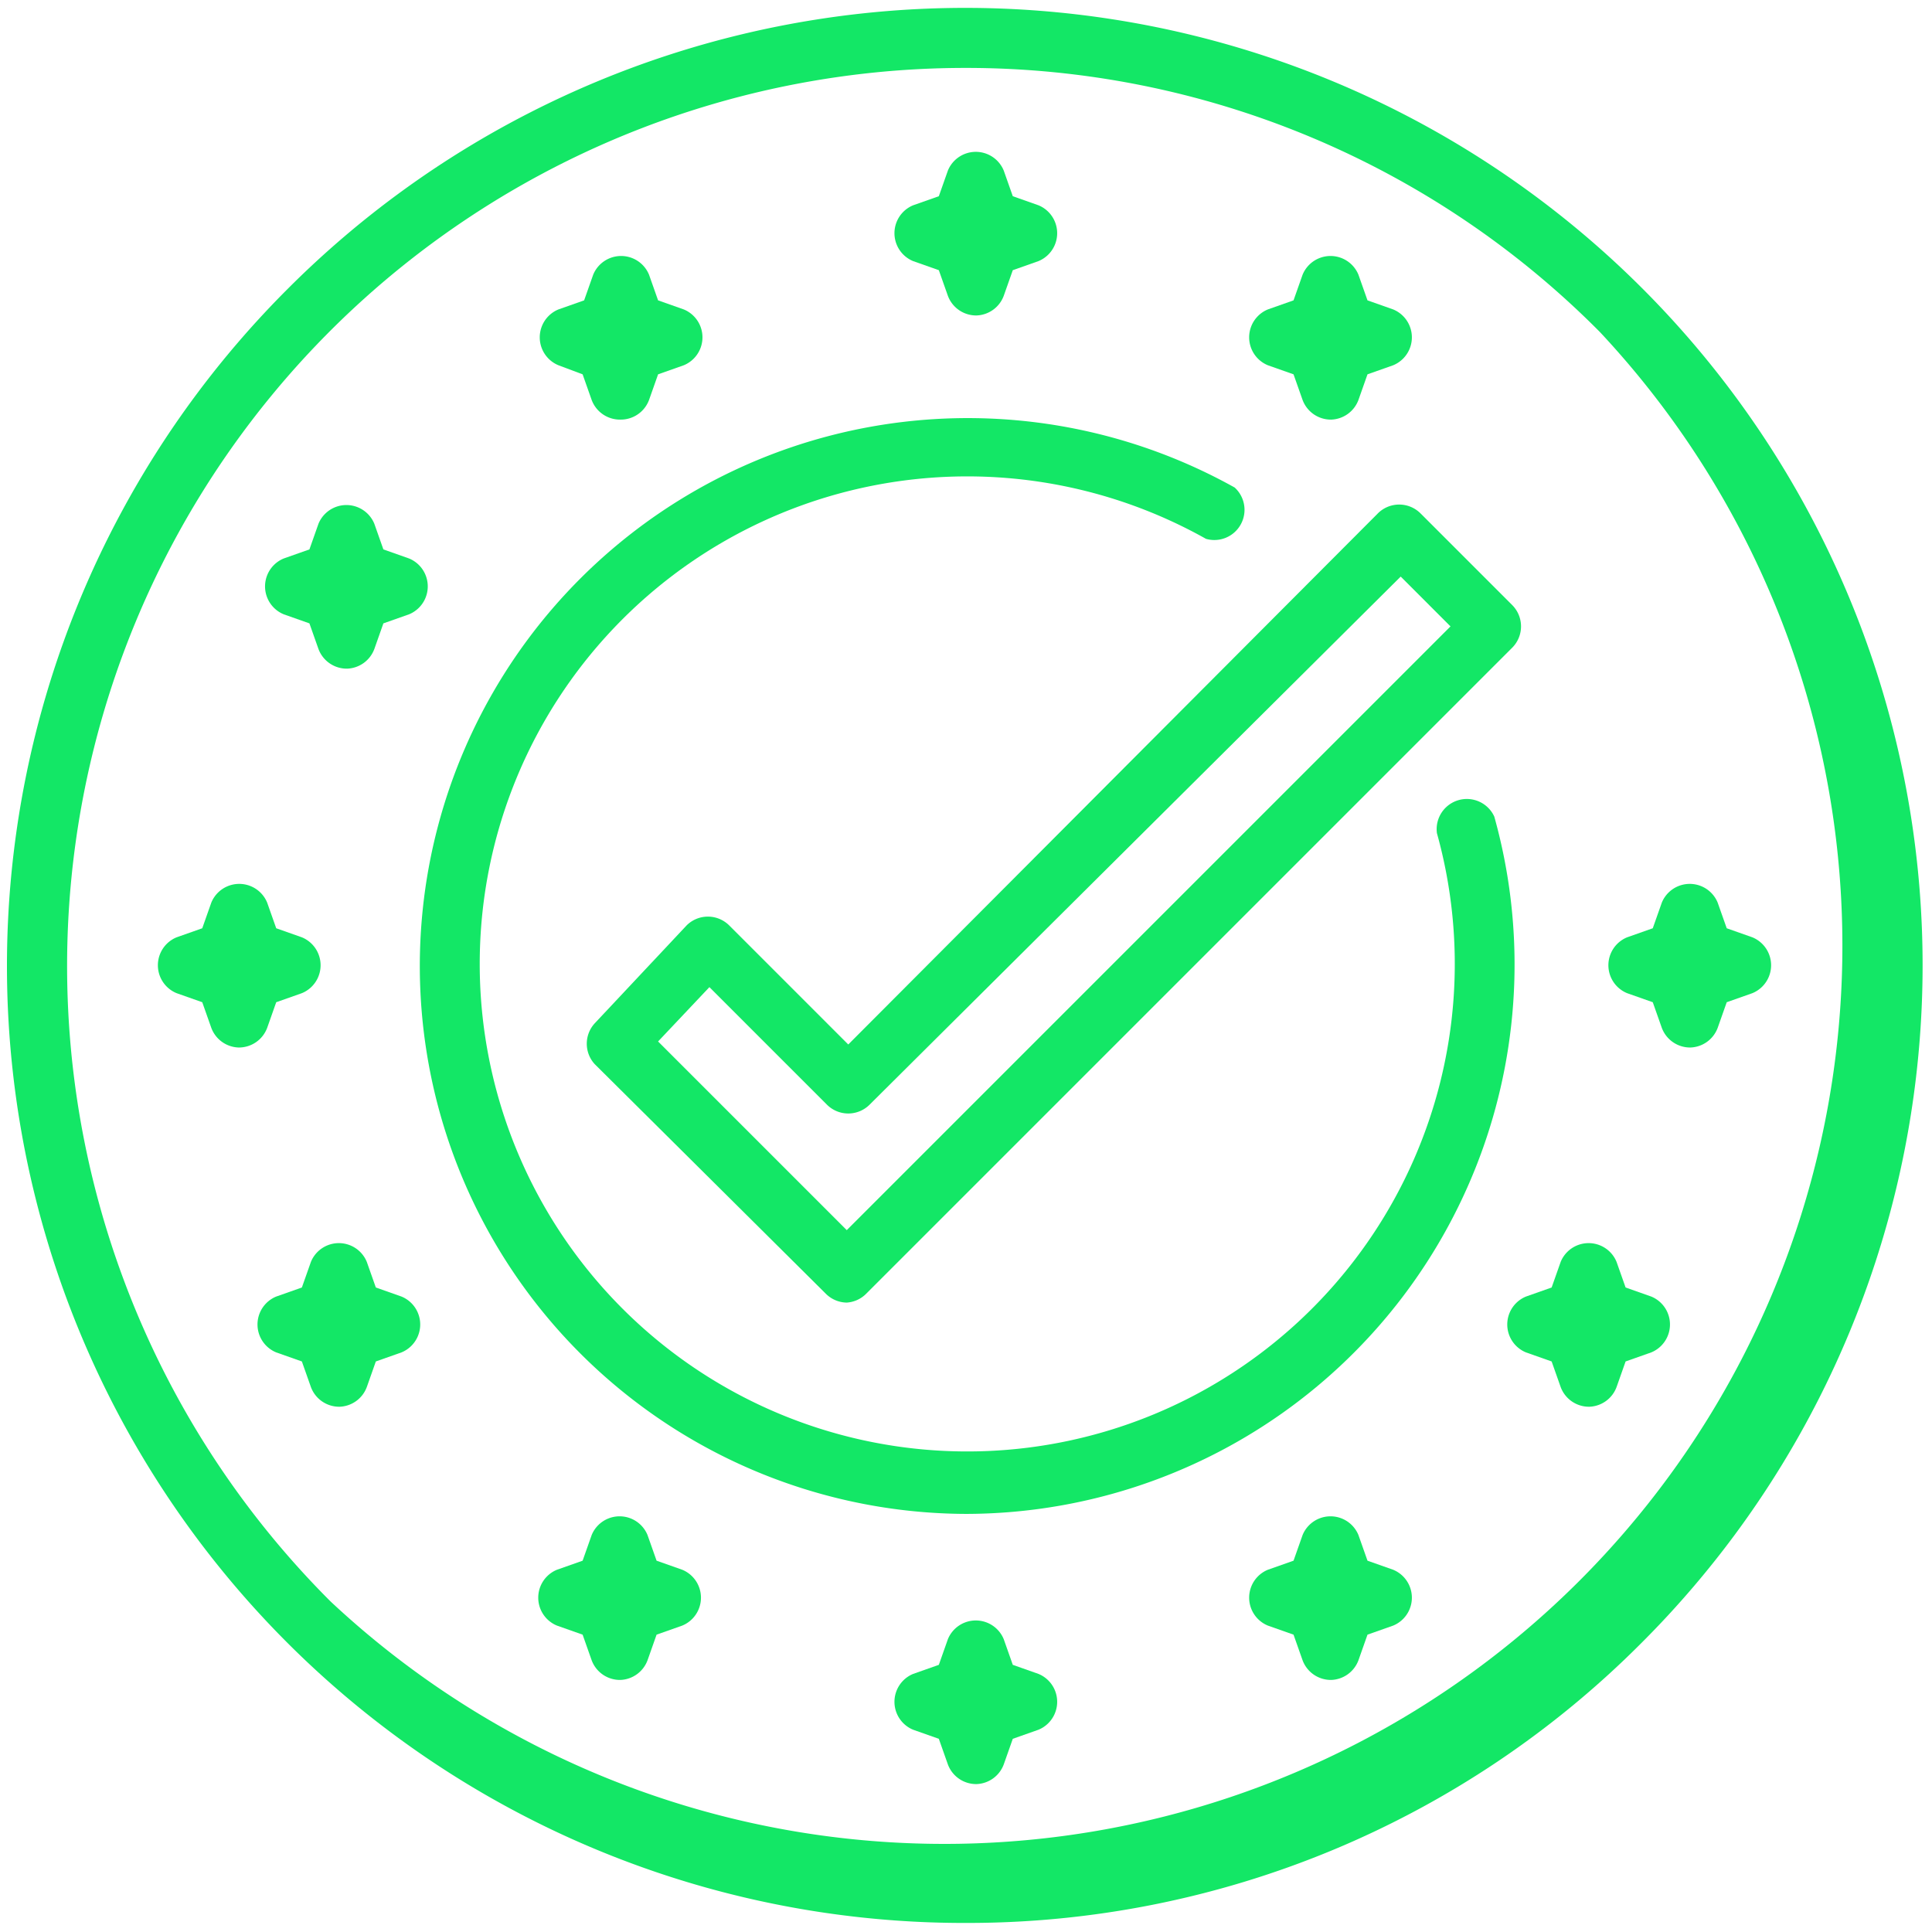
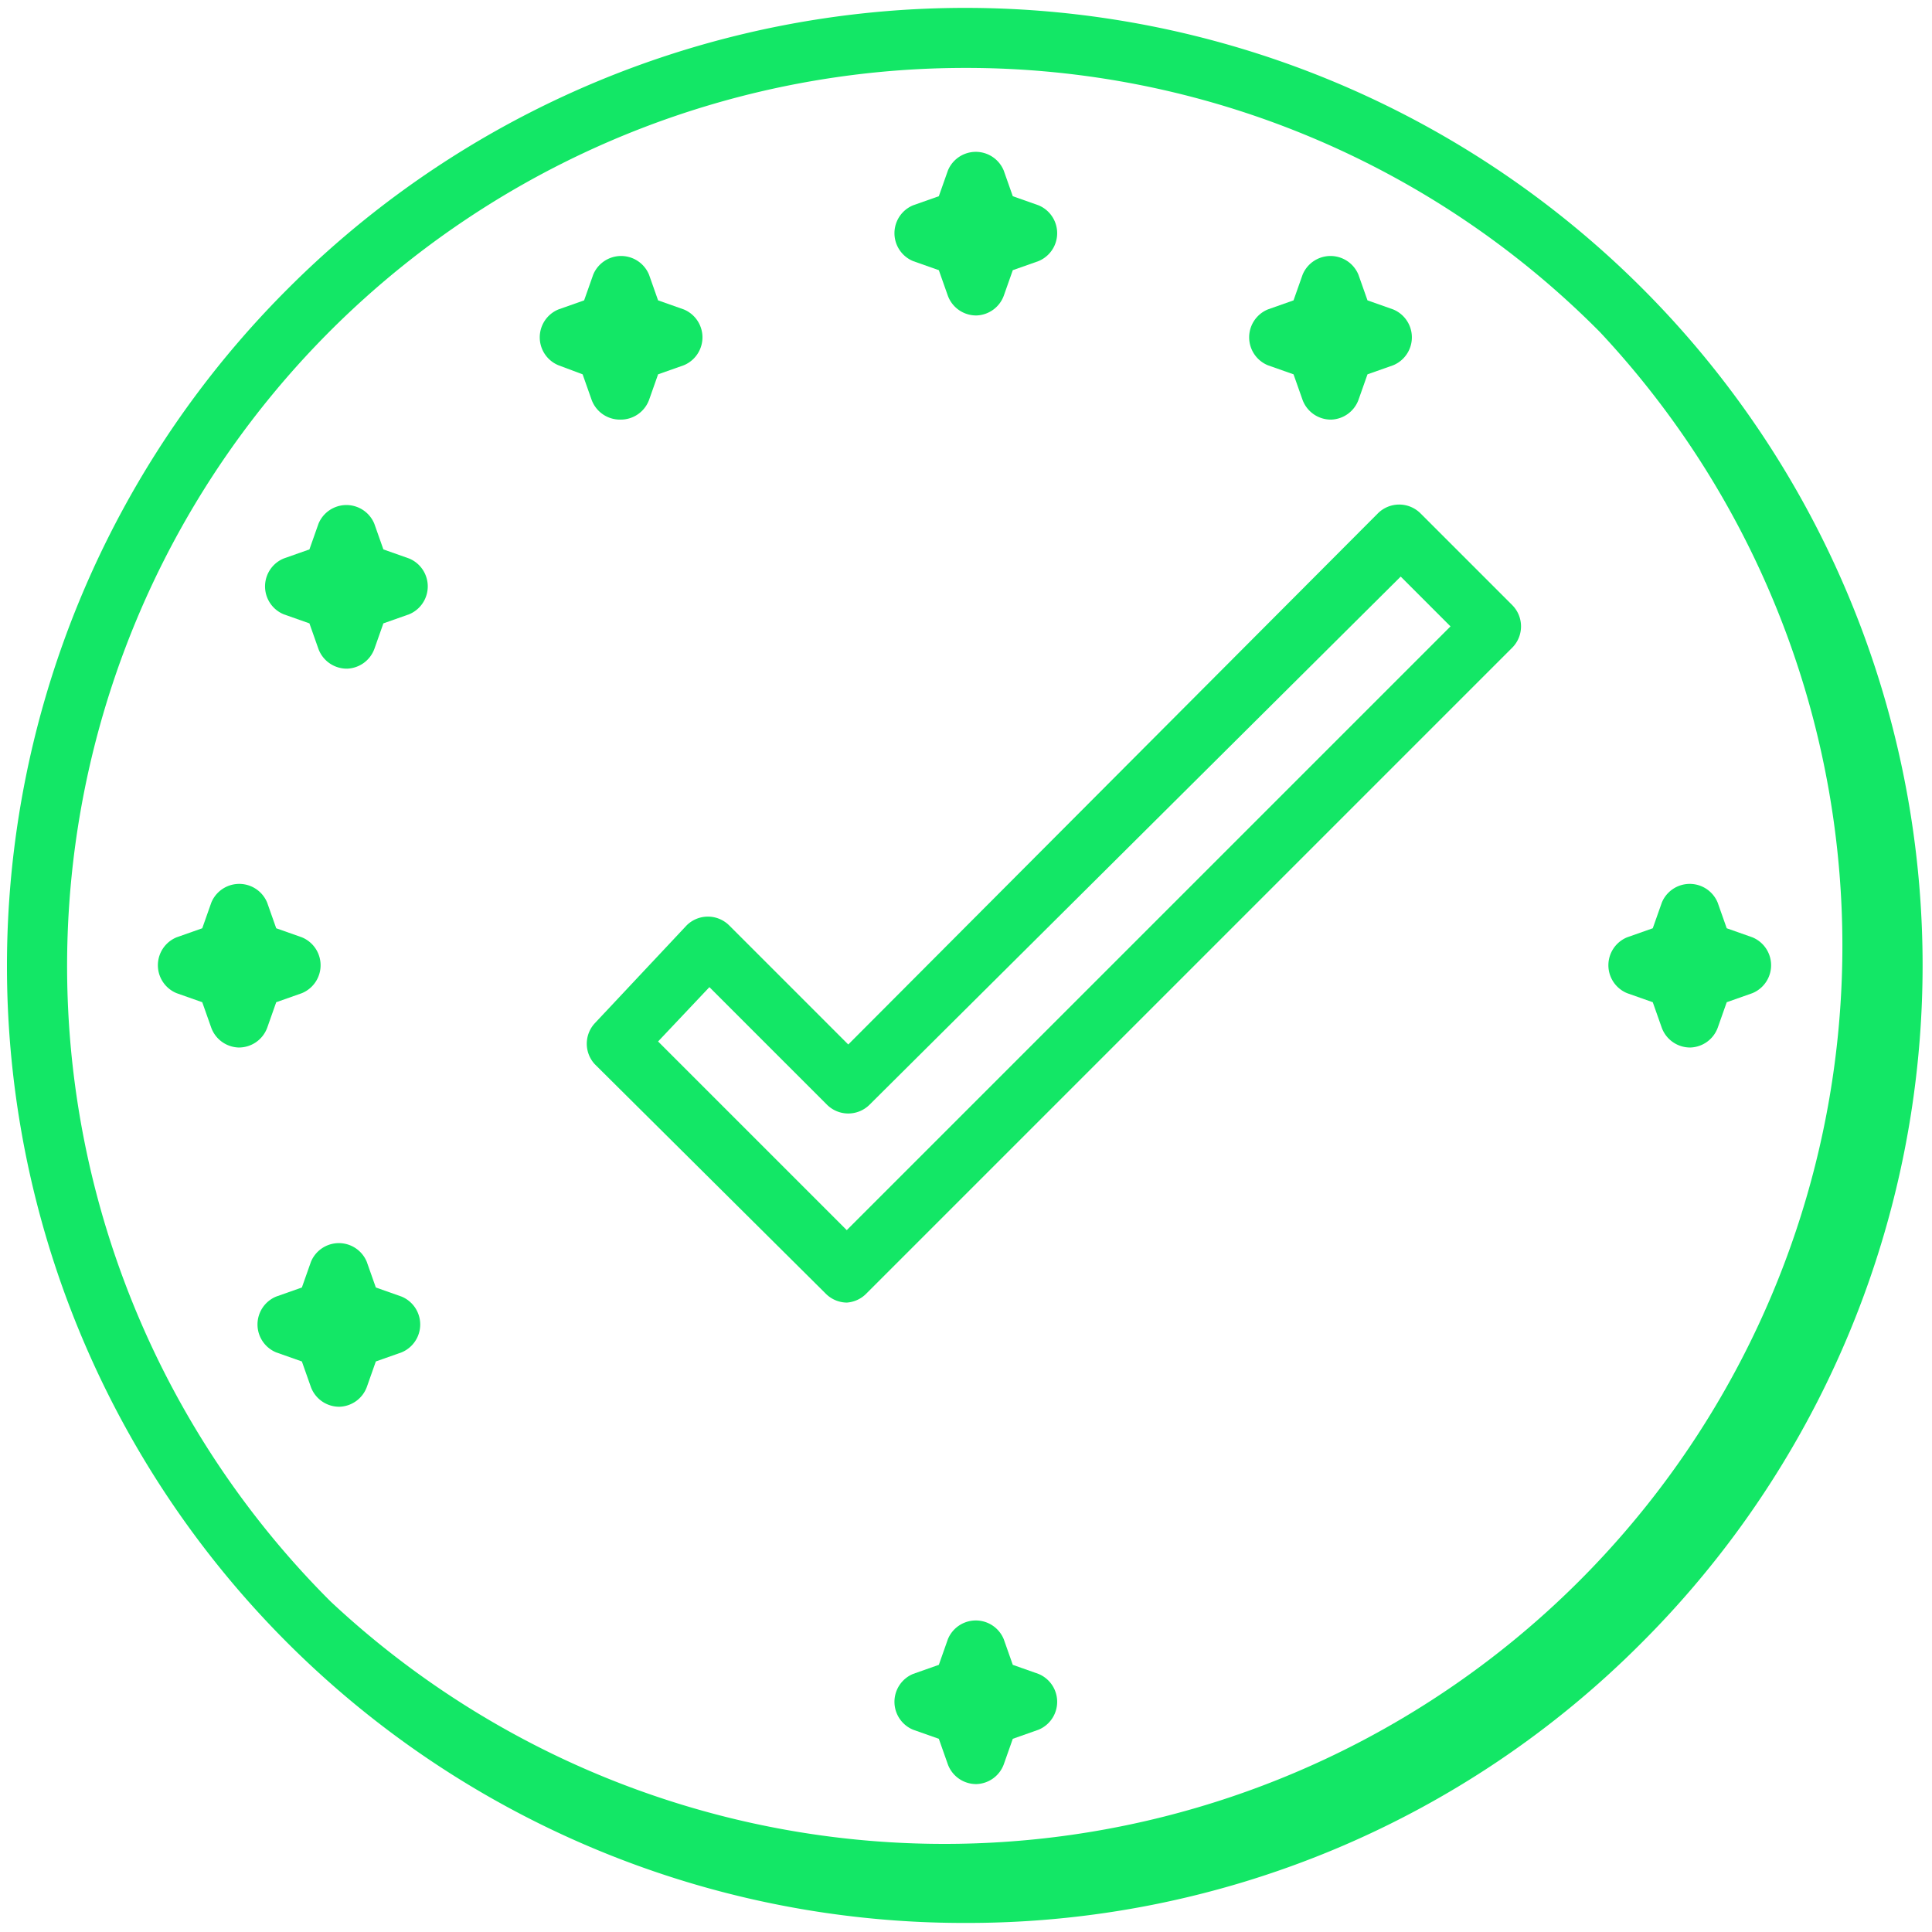
<svg xmlns="http://www.w3.org/2000/svg" id="Calque_8" data-name="Calque 8" viewBox="0 0 128 128">
  <title>certification</title>
  <path d="M41.1,27.8a2,2,0,0,1-1.9-1.3l-.6-1.7L37,24.2a2,2,0,0,1,0-3.7l1.7-.6.6-1.7a2,2,0,0,1,3.7,0l.6,1.7,1.7.6a2,2,0,0,1,0,3.7l-1.7.6-.6,1.7A2,2,0,0,1,41.1,27.8Z" style="fill:#13e766" />
  <path d="M23,44.3A2,2,0,0,1,21.1,43l-.6-1.7-1.7-.6a2,2,0,0,1,0-3.7l1.7-.6.6-1.7a2,2,0,0,1,3.7,0l.6,1.7,1.7.6a2,2,0,0,1,0,3.7l-1.7.6L24.8,43A2,2,0,0,1,23,44.3Z" style="fill:#13e766" />
  <path d="M22.5,93.2a2,2,0,0,1-1.9-1.3L20,90.2l-1.7-.6a2,2,0,0,1,0-3.7l1.7-.6.6-1.7a2,2,0,0,1,3.7,0l.6,1.7,1.7.6a2,2,0,0,1,0,3.7l-1.7.6-.6,1.7A2,2,0,0,1,22.5,93.2Z" style="fill:#13e766" />
-   <path d="M105.3,93.2h0a2,2,0,0,1-1.9-1.3l-.6-1.7-1.7-.6a2,2,0,0,1,0-3.7l1.7-.6.6-1.7a2,2,0,0,1,3.7,0l.6,1.7,1.7.6a2,2,0,0,1,0,3.7l-1.7.6-.6,1.7A2,2,0,0,1,105.3,93.2Z" style="fill:#13e766" />
  <path d="M15.8,69.4A2,2,0,0,1,14,68.1l-.6-1.7-1.7-.6a2,2,0,0,1,0-3.7l1.7-.6.6-1.7a2,2,0,0,1,3.7,0l.6,1.7,1.7.6a2,2,0,0,1,0,3.7l-1.7.6-.6,1.7A2,2,0,0,1,15.8,69.4Z" style="fill:#13e766" />
  <path d="M112,69.4a2,2,0,0,1-1.9-1.3l-.6-1.7-1.7-.6a2,2,0,0,1,0-3.7l1.7-.6.6-1.7a2,2,0,0,1,3.7,0l.6,1.7,1.7.6a2,2,0,0,1,0,3.7l-1.7.6-.6,1.7A2,2,0,0,1,112,69.4Z" style="fill:#13e766" />
  <path d="M88.2,27.8a2,2,0,0,1-1.9-1.3l-.6-1.7-1.7-.6a2,2,0,0,1,0-3.7l1.7-.6.6-1.7a2,2,0,0,1,3.7,0l.6,1.7,1.7.6a2,2,0,0,1,0,3.7l-1.7.6-.6,1.7A2,2,0,0,1,88.2,27.8Z" style="fill:#13e766" />
  <path d="M64.7,20.9a2,2,0,0,1-1.9-1.3l-.6-1.7-1.7-.6a2,2,0,0,1,0-3.7l1.7-.6.6-1.7a2,2,0,0,1,3.7,0l.6,1.7,1.7.6a2,2,0,0,1,0,3.7l-1.7.6-.6,1.7A2,2,0,0,1,64.7,20.9Z" style="fill:#13e766" />
-   <path d="M88.2,111.3a2,2,0,0,1-1.9-1.3l-.6-1.7-1.7-.6a2,2,0,0,1,0-3.7l1.7-.6.6-1.7a2,2,0,0,1,3.7,0l.6,1.7,1.7.6a2,2,0,0,1,0,3.7l-1.7.6-.6,1.7A2,2,0,0,1,88.2,111.3Z" style="fill:#13e766" />
-   <path d="M41.1,111.3a2,2,0,0,1-1.9-1.3l-.6-1.7-1.7-.6a2,2,0,0,1,0-3.7l1.7-.6.6-1.7a2,2,0,0,1,3.7,0l.6,1.7,1.7.6a2,2,0,0,1,0,3.7l-1.7.6-.6,1.7A2,2,0,0,1,41.1,111.3Z" style="fill:#13e766" />
  <path d="M64.7,118.2a2,2,0,0,1-1.9-1.3l-.6-1.7-1.7-.6a2,2,0,0,1,0-3.7l1.7-.6.6-1.7a2,2,0,0,1,3.7,0l.6,1.7,1.7.6a2,2,0,0,1,0,3.7l-1.7.6-.6,1.7A2,2,0,0,1,64.7,118.2Z" style="fill:#13e766" />
  <path d="M56.1,86.3a2,2,0,0,1-1.4-.6L39.4,70.5a2,2,0,0,1,0-2.7l6.1-6.5a2,2,0,0,1,2.8,0l7.9,7.9L91.3,34a2,2,0,0,1,2.8,0l6.1,6.1a2,2,0,0,1,0,2.8L57.4,85.7A2,2,0,0,1,56.1,86.3ZM43.6,69,56.1,81.5l40-40-3.3-3.3L57.6,73.2a2,2,0,0,1-2.8,0L47,65.4Z" style="fill:#13e766" />
  <path d="M64,127.4A63.4,63.4,0,0,1,19.1,19.1a63.4,63.4,0,0,1,89.7,89.7A63,63,0,0,1,64,127.4ZM64,4.5A59.5,59.5,0,0,0,21.9,106.1a59.5,59.5,0,0,0,84.1-84.1A59.1,59.1,0,0,0,64,4.5Z" style="fill:#13e766" />
-   <path d="M64,100.3a36.3,36.3,0,1,1,17.8-68,2,2,0,0,1-1.9,3.4A32.3,32.3,0,1,0,95.2,55.2,2,2,0,0,1,99,54.1a36.4,36.4,0,0,1-35,46.2Z" style="fill:#13e766" />
</svg>